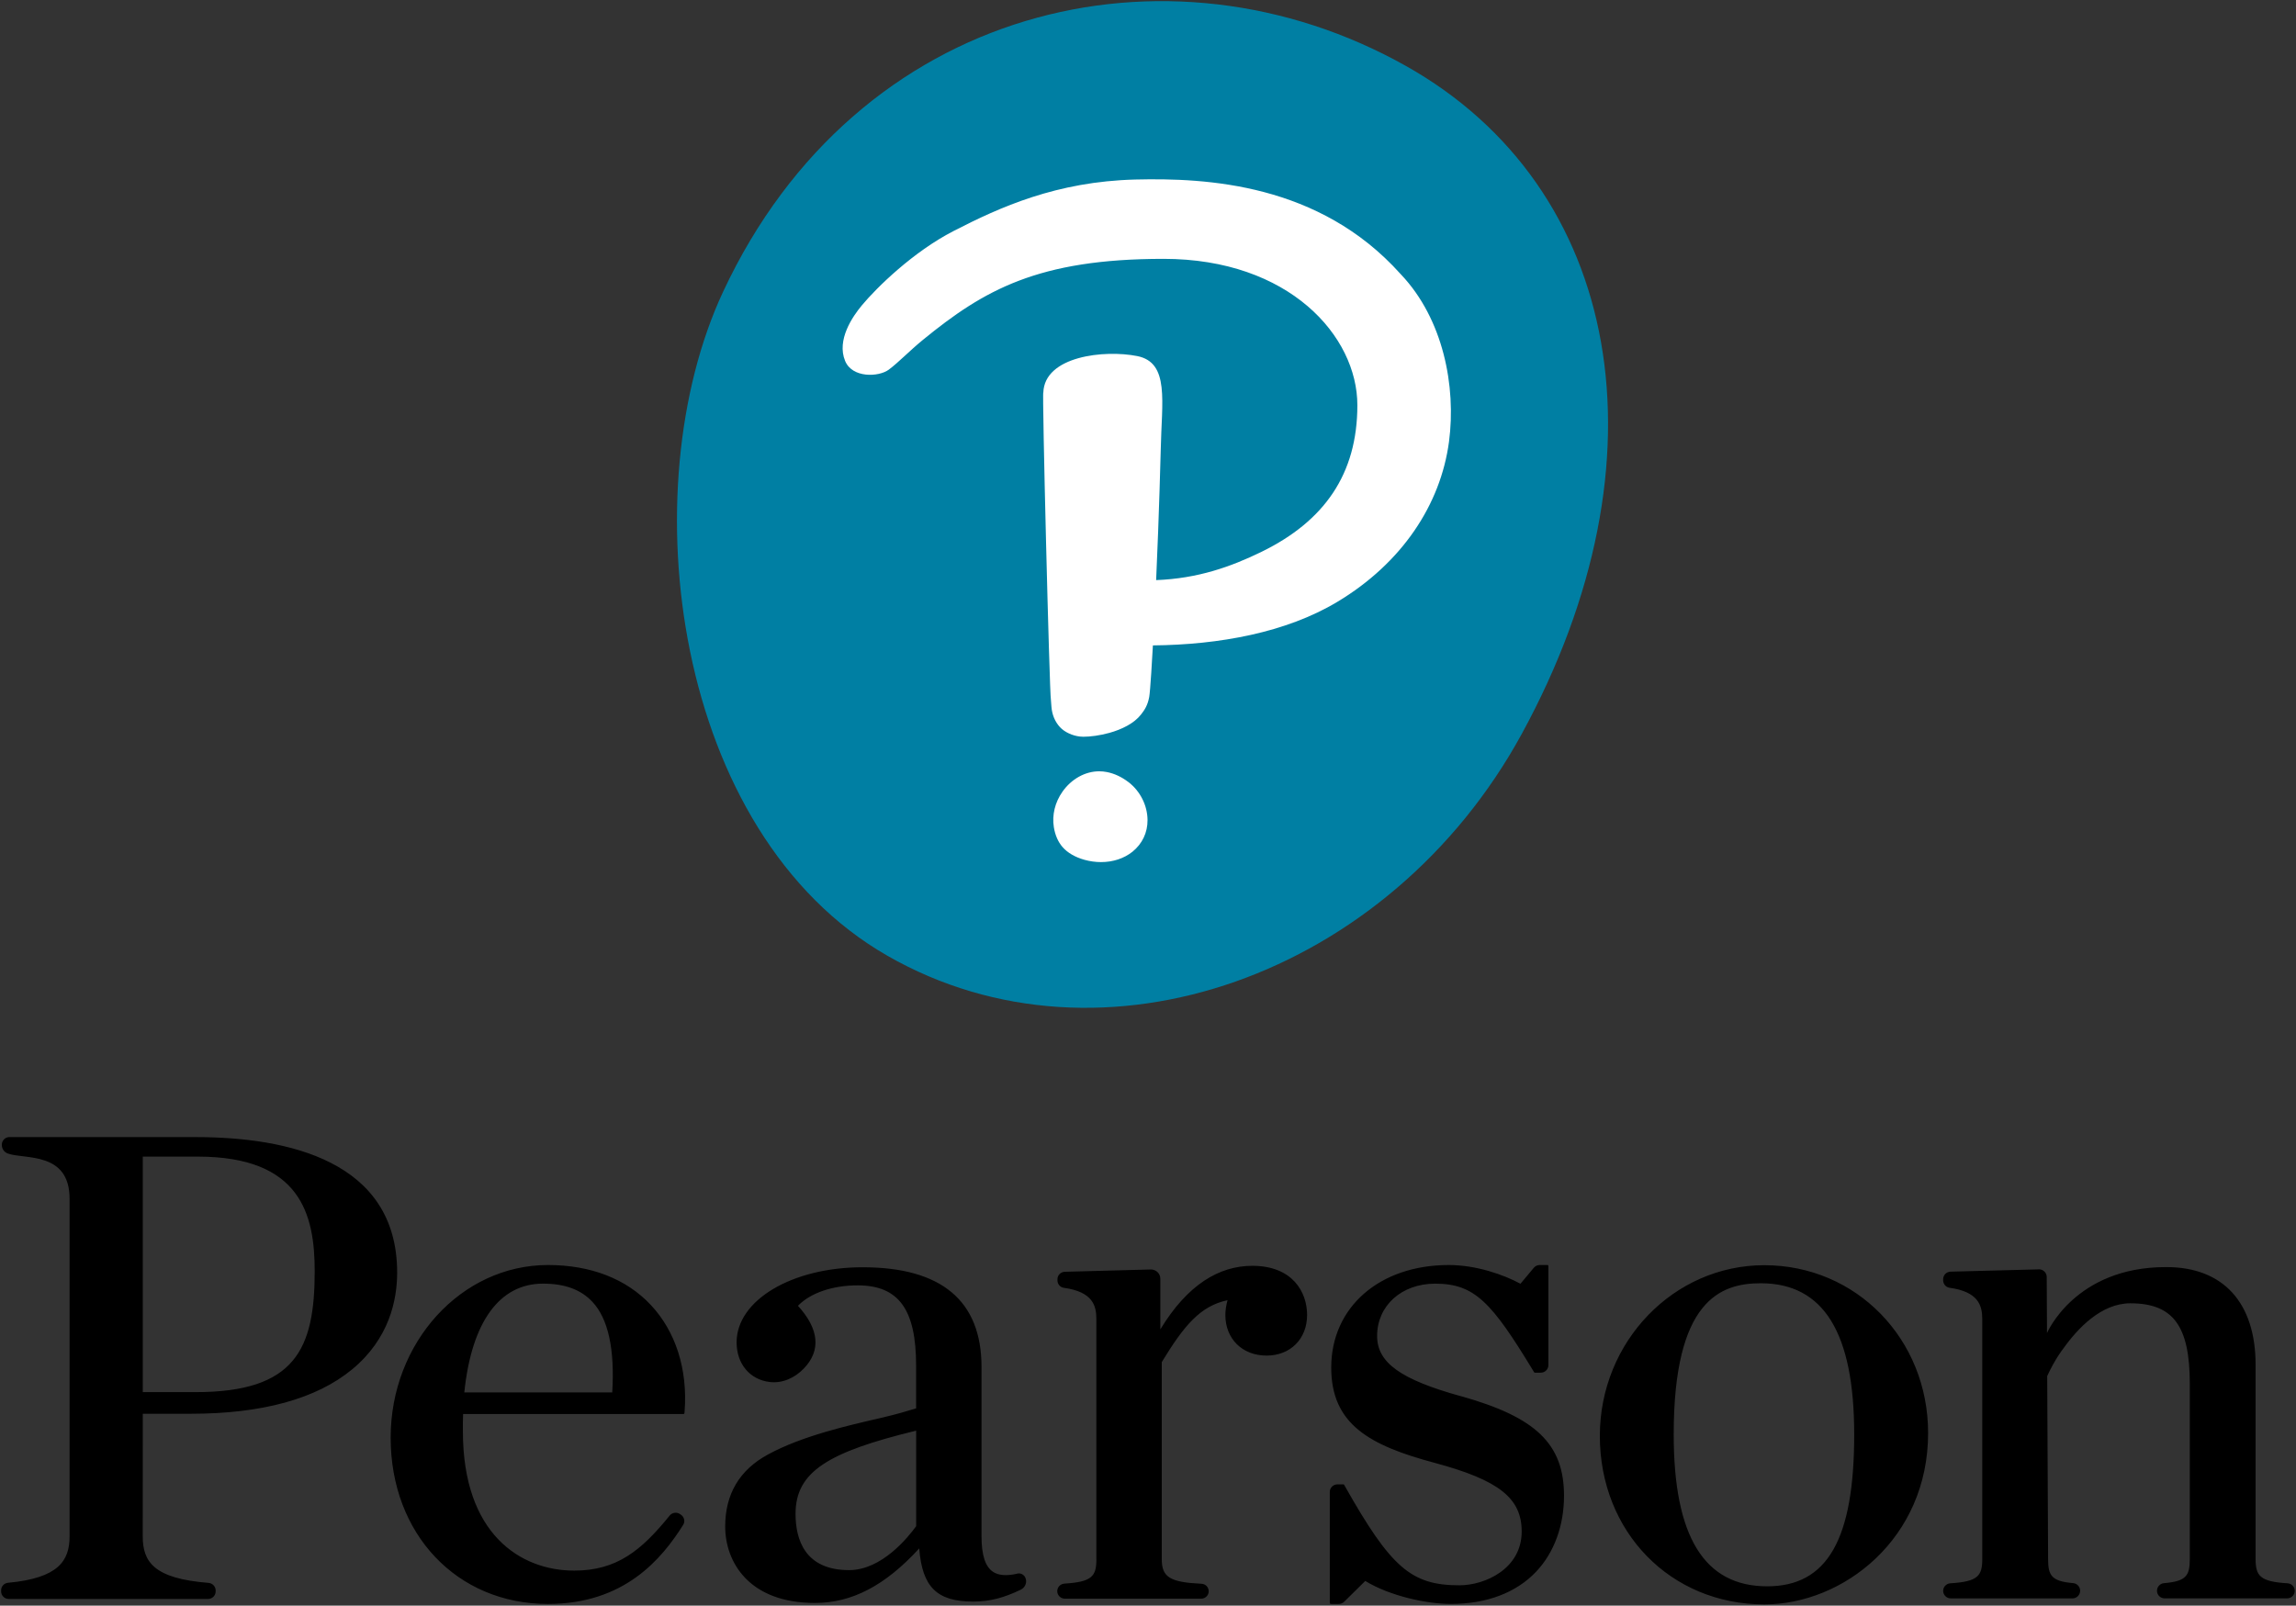
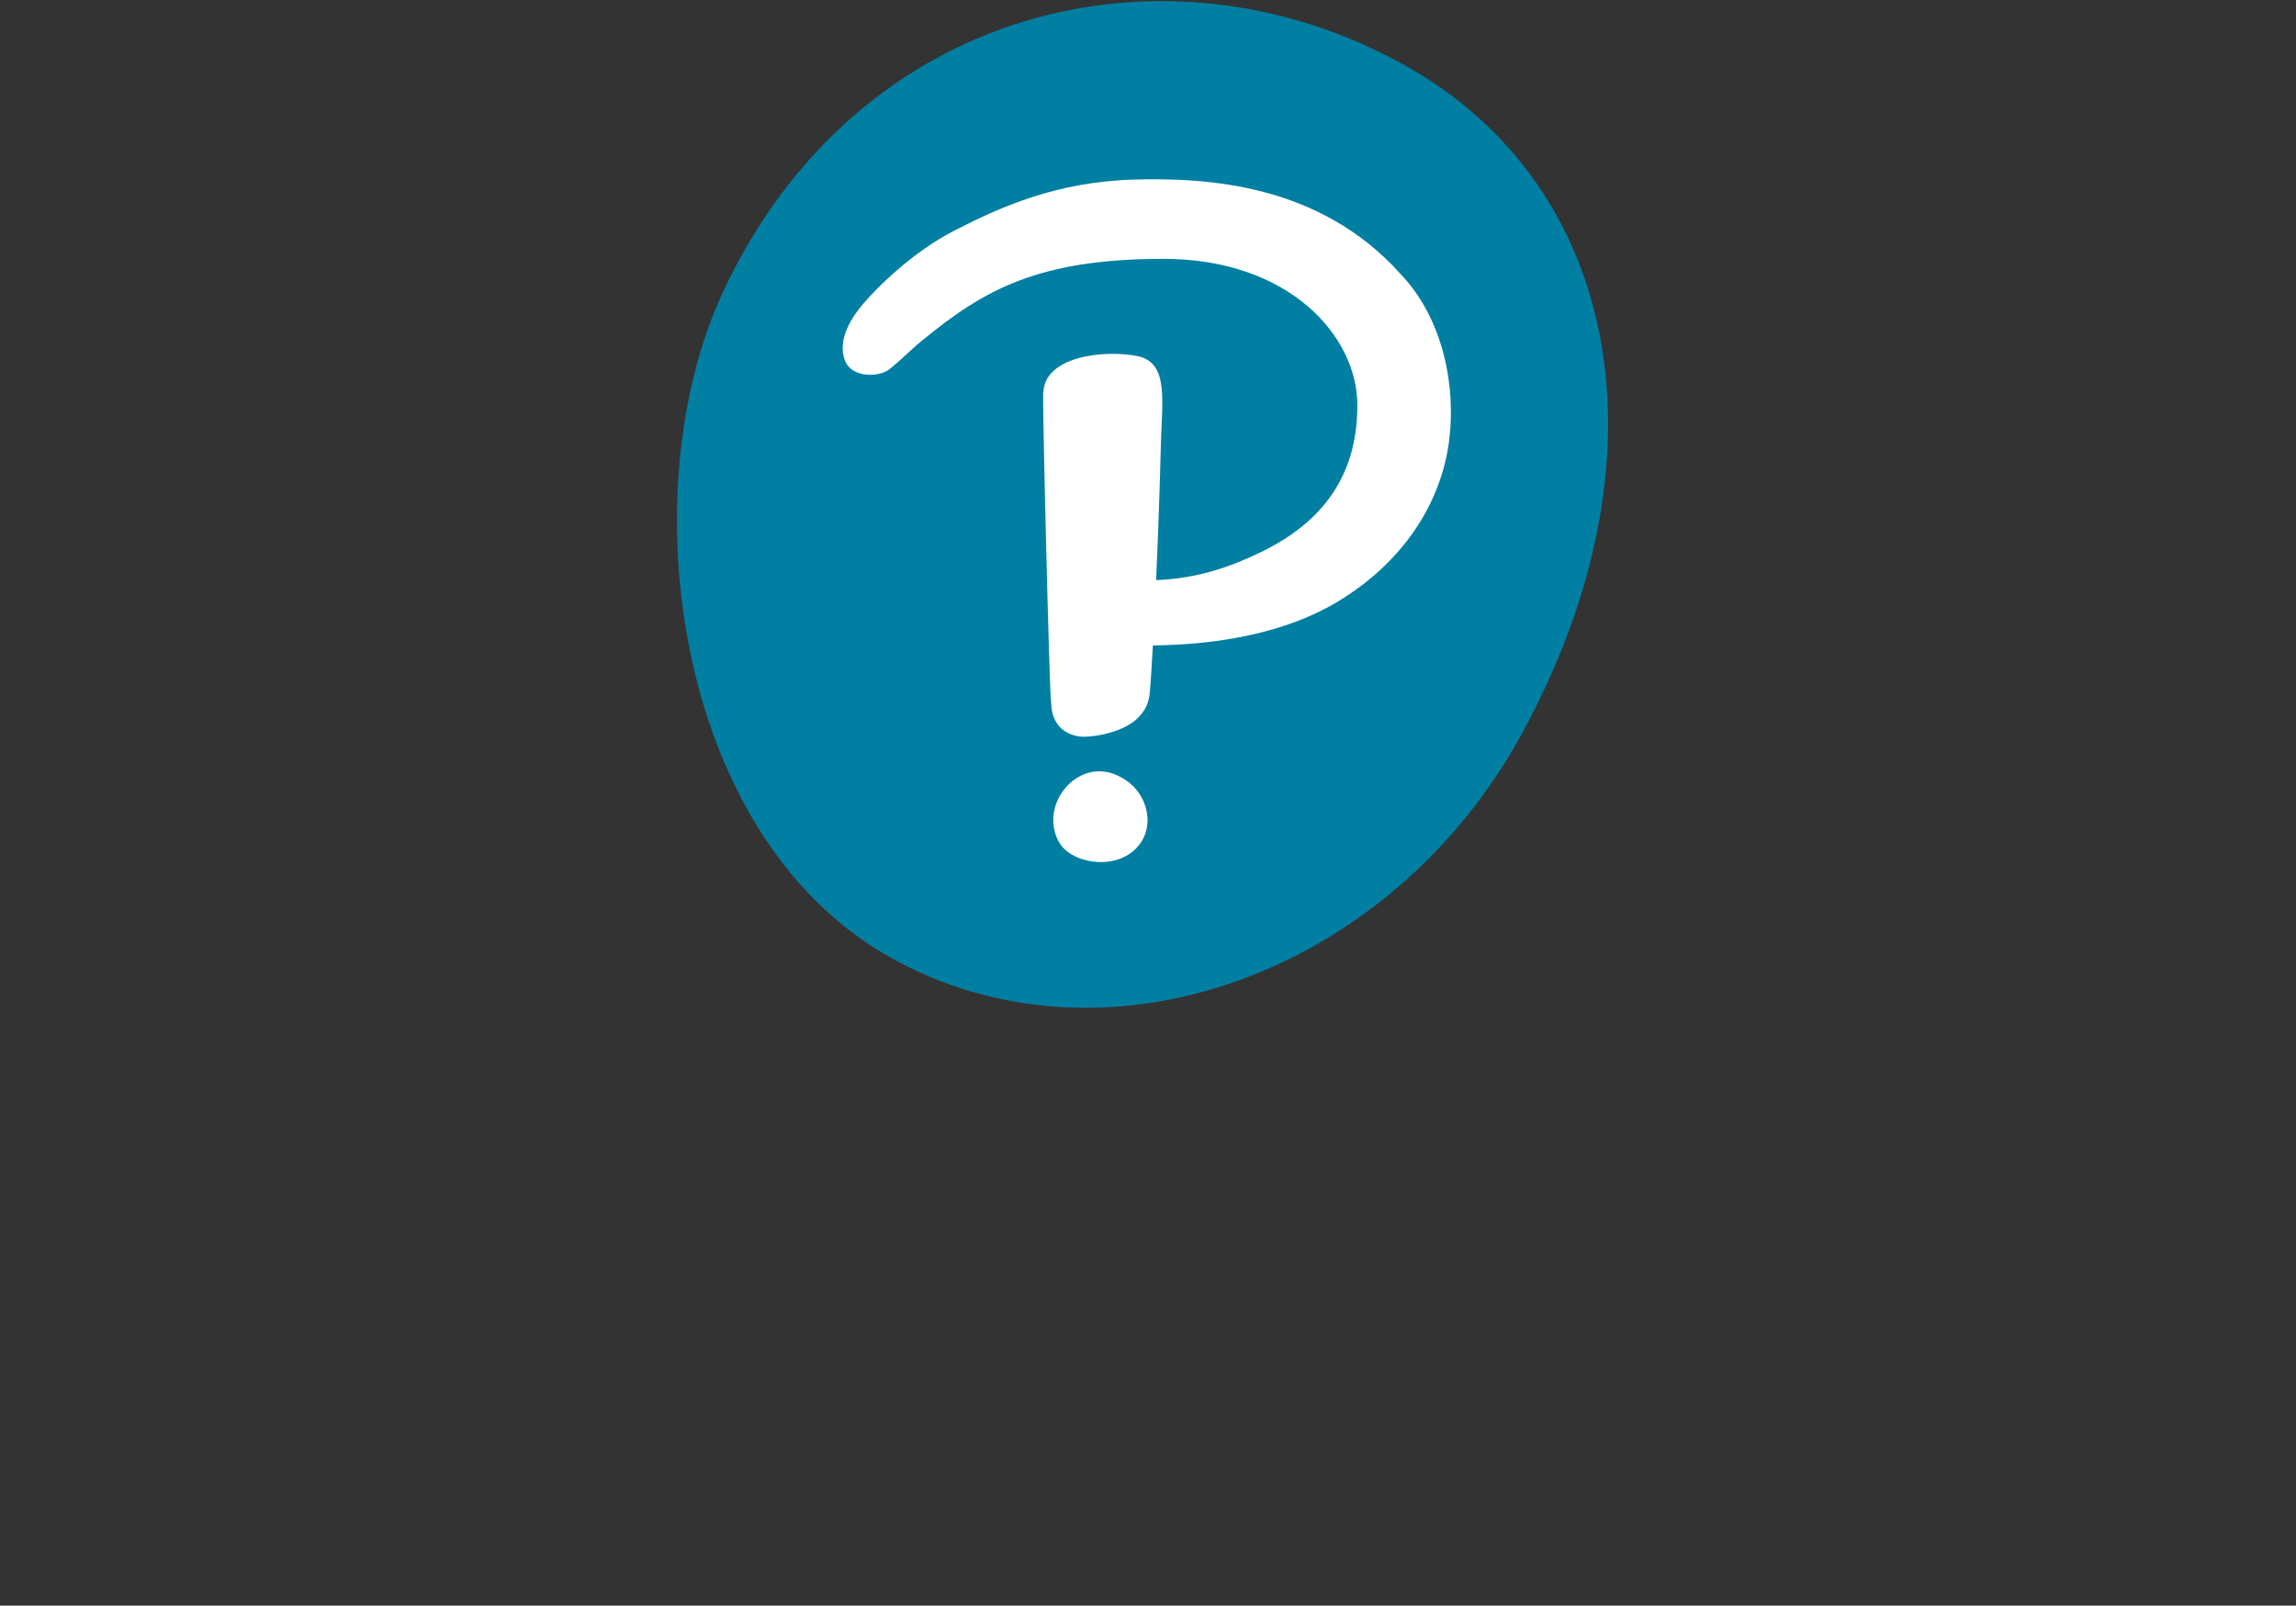
<svg xmlns="http://www.w3.org/2000/svg" xmlns:ns1="http://www.inkscape.org/namespaces/inkscape" xmlns:ns2="http://sodipodi.sourceforge.net/DTD/sodipodi-0.dtd" xmlns:xlink="http://www.w3.org/1999/xlink" width="1000" height="699.438" id="svg3624" ns1:version="0.48.5 r10040" ns2:docname="A.svg">
  <rect width="100%" height="100%" fill="#333333" stroke="none" />
  <defs id="defs3626">
    <linearGradient x1="0" y1="0" x2="1" y2="0" gradientUnits="userSpaceOnUse" gradientTransform="matrix(0,37.365,-37.365,0,96.972,19.544)" spreadMethod="pad" id="linearGradient3149">
      <stop style="stop-opacity:1;stop-color:#abd61f" offset="0" id="stop3151" />
      <stop style="stop-opacity:1;stop-color:#64b234" offset="0.166" id="stop3153" />
      <stop style="stop-opacity:1;stop-color:#3a9c41" offset="0.332" id="stop3155" />
      <stop style="stop-opacity:1;stop-color:#449d4a" offset="0.498" id="stop3157" />
      <stop style="stop-opacity:1;stop-color:#47a05f" offset="0.664" id="stop3159" />
      <stop style="stop-opacity:1;stop-color:#3e967c" offset="0.83" id="stop3161" />
      <stop style="stop-opacity:1;stop-color:#2f83af" offset="1" id="stop3163" />
    </linearGradient>
    <clipPath clipPathUnits="userSpaceOnUse" id="clipPath3129">
-       <path ns1:connector-curvature="0" d="m 66.472,17.12 61.229,0 0,39.999 -61.229,0 0,-39.999 z" id="path3131" />
-     </clipPath>
+       </clipPath>
    <linearGradient x1="0" y1="0" x2="1" y2="0" gradientUnits="userSpaceOnUse" gradientTransform="matrix(0,27.63,-27.63,0,96.972,23.981)" spreadMethod="pad" id="linearGradient3111">
      <stop style="stop-opacity:1;stop-color:#f5b314" offset="0" id="stop3113" />
      <stop style="stop-opacity:1;stop-color:#f4a019" offset="0.2" id="stop3115" />
      <stop style="stop-opacity:1;stop-color:#f2781e" offset="0.4" id="stop3117" />
      <stop style="stop-opacity:1;stop-color:#f06021" offset="0.6" id="stop3119" />
      <stop style="stop-opacity:1;stop-color:#ef3724" offset="1" id="stop3121" />
    </linearGradient>
    <clipPath clipPathUnits="userSpaceOnUse" id="clipPath3948">
      <path ns1:connector-curvature="0" d="m 0,0 609.449,0 0,841.89 L 0,841.89 0,0 z" id="path3950" />
    </clipPath>
    <clipPath clipPathUnits="userSpaceOnUse" id="clipPath4197">
      <path ns1:connector-curvature="0" d="m 29.291,668.844 145.57,0 0,105.62 -145.57,0 0,-105.62 z" id="path4199" />
    </clipPath>
    <linearGradient ns1:collect="always" xlink:href="#linearGradient4476" id="linearGradient4482" x1="102.248" y1="761.554" x2="102.248" y2="727.881" gradientUnits="userSpaceOnUse" gradientTransform="translate(8.485,-7.354)" />
    <linearGradient id="linearGradient4476">
      <stop style="stop-color:#3c74bf;stop-opacity:1" offset="0" id="stop4478" />
      <stop id="stop4484" offset="0.5" style="stop-color:#7195d1;stop-opacity:1" />
      <stop style="stop-color:#acbfe4;stop-opacity:1" offset="1" id="stop4480" />
    </linearGradient>
    <clipPath clipPathUnits="userSpaceOnUse" id="clipPath3336">
-       <path ns1:connector-curvature="0" d="M 0,0 612,0 612,792 0,792 0,0 z" id="path3338" />
-     </clipPath>
+       </clipPath>
  </defs>
  <g ns1:label="Layer 1" ns1:groupmode="layer" id="layer1" transform="translate(-1039.126,336.569)">
    <g id="g5" transform="matrix(8.817,0,0,8.817,676.319,-532.844)">
      <g id="g13" style="fill:#002a3a;fill-opacity:1">
        <g id="g15" style="fill:#002a3a;fill-opacity:1">
-           <path d="m 91.804,100.222 c -0.062,-0.161 -0.234,-0.254 -0.402,-0.216 l -0.052,0.015 c -0.498,0.106 -0.881,0.076 -1.15,-0.103 -0.382,-0.254 -0.567,-0.828 -0.567,-1.754 l 0,-8.366 c 0,-3.268 -1.974,-4.926 -5.873,-4.926 -3.49,0 -6.225,1.629 -6.225,3.71 0,1.07 0.661,1.843 1.636,1.959 0.637,0.076 1.246,-0.209 1.687,-0.669 0.858,-0.893 0.748,-1.956 -0.293,-3.096 0.616,-0.635 1.705,-1.01 2.948,-1.01 2.025,0 2.889,1.185 2.889,3.962 l 0,2.115 c -0.474,0.144 -0.918,0.28 -1.732,0.47 -1.64,0.38 -3.89,0.886 -5.587,1.81 -1.401,0.758 -2.112,1.954 -2.112,3.555 0,1.744 1.16,3.779 4.43,3.779 1.832,0 3.471,-0.856 5.155,-2.694 0.146,1.91 0.88,2.626 2.659,2.626 0.856,0 1.541,-0.197 2.355,-0.586 0.22,-0.106 0.325,-0.358 0.234,-0.582 l 0,0 z m -5.4,-2.557 c -0.397,0.546 -1.695,2.17 -3.313,2.17 -2.185,0 -2.644,-1.513 -2.644,-2.782 0,-2.087 1.621,-3.053 5.957,-4.109 l 0,4.722 z m 41.898,3.864 c -4.632,0 -8.125,-3.58 -8.125,-8.328 0,-4.649 3.645,-8.431 8.125,-8.431 4.536,0 8.091,3.642 8.091,8.293 0,5.229 -4.2,8.466 -8.091,8.466 z m -0.175,-15.867 c -2.001,0 -4.301,0.849 -4.301,7.469 0,5.05 1.51,7.504 4.617,7.504 2.972,0 4.299,-2.313 4.299,-7.504 0,-5.025 -1.51,-7.469 -4.615,-7.469 z M 56.694,85.068 c 0,3.852 -0.962,5.973 -5.883,5.973 l -2.609,0 0,-11.636 2.715,0 c 5.091,0 5.777,2.863 5.777,5.664 z m -8.492,13.096 0,-6.054 2.363,0 c 3.525,0 6.206,-0.735 7.97,-2.187 1.845,-1.518 2.232,-3.441 2.232,-4.786 0,-5.535 -5.414,-6.696 -9.957,-6.696 l 0.019,-0.002 -9.212,0 c -0.209,0 -0.378,0.169 -0.378,0.373 l 0,0.025 0,-0.007 c 0,0.189 0.116,0.358 0.298,0.423 0.821,0.299 3.049,-0.119 3.049,2.238 l 0,16.668 c 0,1.213 -0.545,2.069 -3.036,2.301 -0.198,0.018 -0.346,0.178 -0.346,0.37 l 0,0.058 c 0,0.206 0.168,0.372 0.377,0.372 l 9.842,0 c 0.209,0 0.378,-0.166 0.378,-0.372 l 0,-0.051 c 0,-0.192 -0.155,-0.355 -0.353,-0.372 -2.706,-0.214 -3.249,-1.04 -3.249,-2.306 l 0,-6.039 0.003,6.042 z M 68.216,84.761 c -4.284,0 -7.77,3.826 -7.77,8.529 0,4.761 3.268,8.217 7.77,8.217 3.782,0 5.624,-2.23 6.679,-3.905 0.104,-0.166 0.059,-0.385 -0.103,-0.499 l -0.05,-0.035 c -0.163,-0.114 -0.39,-0.081 -0.516,0.075 -1.391,1.72 -2.609,2.716 -4.711,2.716 -2.659,0 -5.5,-1.807 -5.5,-6.88 l 0,-0.037 c -0.005,-0.224 0,-0.531 0.009,-0.818 l 10.88,0 c 0.03,0 0.054,-0.023 0.056,-0.053 l 0.007,-0.086 c 0.155,-2.079 -0.442,-3.948 -1.68,-5.261 -1.209,-1.284 -2.962,-1.963 -5.069,-1.963 z m -4.132,6.294 c 0.358,-3.471 1.731,-5.374 3.887,-5.374 1.078,0 1.879,0.295 2.444,0.903 0.777,0.831 1.107,2.336 0.977,4.471 l -7.308,0 z m 49.228,0.186 -0.003,0 c -2.975,-0.825 -4.134,-1.657 -4.134,-2.973 0,-1.498 1.206,-2.586 2.868,-2.586 1.954,0 2.792,0.922 4.856,4.325 l 0.027,0.045 c 0.01,0.018 0.029,0.028 0.029,0.028 l 0.303,0 c 0.209,0 0.378,-0.168 0.378,-0.373 l 0,-4.891 c 0,-0.03 -0.025,-0.055 -0.025,-0.055 l -0.405,0 c -0.113,0 -0.22,0.05 -0.291,0.136 l -0.659,0.79 c -0.831,-0.451 -2.185,-0.926 -3.544,-0.926 -3.418,0 -5.804,2.082 -5.804,5.065 0,2.8 1.882,3.849 5.131,4.715 3.157,0.853 4.277,1.74 4.277,3.388 0,1.833 -1.8,2.656 -3.078,2.656 -2.378,0 -3.382,-0.871 -5.661,-4.909 l -0.027,-0.048 c -0.01,-0.018 -0.029,-0.03 -0.029,-0.03 l -0.306,0 c -0.209,0 -0.378,0.169 -0.378,0.373 l 0,5.48 c 0,0.032 0.025,0.056 0.057,0.056 l 0.387,0 c 0.099,0 0.197,-0.04 0.267,-0.11 l 1.041,-1.027 c 1.219,0.747 3.042,1.136 4.226,1.136 1.778,0 3.239,-0.556 4.226,-1.606 0.881,-0.937 1.366,-2.265 1.366,-3.738 0,-2.552 -1.381,-3.885 -5.094,-4.922 z m -18.004,8.055 c 0,0.844 -0.217,1.122 -1.581,1.206 -0.198,0.014 -0.353,0.176 -0.353,0.372 0,0.206 0.17,0.372 0.378,0.372 l 6.732,0 c 0.205,0 0.372,-0.164 0.372,-0.365 0,-0.199 -0.156,-0.363 -0.358,-0.372 -1.557,-0.075 -1.961,-0.324 -1.961,-1.213 l 0,-9.739 c 1.108,-1.818 1.904,-2.771 3.249,-3.058 -0.066,0.231 -0.108,0.504 -0.108,0.728 0,1.183 0.838,2.009 2.037,2.009 1.177,0 2.001,-0.826 2.001,-2.009 0,-1.118 -0.708,-2.426 -2.706,-2.426 -1.636,0 -3.201,0.926 -4.544,3.141 l 0,-2.505 c 0,-0.255 -0.214,-0.461 -0.473,-0.455 l -4.242,0.113 c -0.207,0.007 -0.367,0.169 -0.367,0.372 l 0,0.053 c 0,0.184 0.135,0.342 0.314,0.367 1.414,0.197 1.61,0.861 1.608,1.55 l 0,11.859 z M 141.873,84.974 c 0.098,0 0.192,0.038 0.261,0.106 0.076,0.07 0.116,0.163 0.118,0.265 l 0.014,2.777 c 0,0 1.382,-3.258 5.866,-3.258 l 0.04,0 c 2.795,0 4.398,1.759 4.398,4.824 l 0,9.593 c 0,0.844 0.219,1.122 1.581,1.206 0.198,0.011 0.353,0.174 0.353,0.372 0,0.204 -0.17,0.372 -0.377,0.372 l -6.05,0 c -0.209,0 -0.378,-0.168 -0.378,-0.373 0,-0.199 0.153,-0.362 0.345,-0.378 1.1,-0.093 1.275,-0.367 1.275,-1.198 l 0,-8.657 c 0,-2.86 -0.824,-3.972 -2.938,-3.972 -1.43,0 -2.598,1.229 -3.328,2.261 0,0 -0.373,0.461 -0.777,1.331 l 0.044,9.035 c 0,0.831 0.172,1.105 1.24,1.198 0.192,0.017 0.343,0.181 0.343,0.372 0,0.214 -0.17,0.382 -0.377,0.382 l -6.013,0 c -0.207,0 -0.377,-0.168 -0.377,-0.373 0,-0.196 0.156,-0.358 0.353,-0.372 1.362,-0.085 1.579,-0.36 1.579,-1.204 l 0,-11.842 c 0,-0.69 -0.195,-1.357 -1.616,-1.556 -0.18,-0.025 -0.316,-0.184 -0.316,-0.368 l 0,-0.055 c 0,-0.204 0.161,-0.367 0.368,-0.373 l 4.369,-0.113 z" id="Shape" ns1:connector-curvature="0" style="fill:#000000;stroke:none" />
          <path d="m 110.6,25.52 c 10.654,5.988 13.135,19.414 5.721,32.998 C 109.807,70.458 95.582,75.558 84.982,69.48 74.38,63.399 72.311,46.437 76.867,36.677 83.482,22.502 98.829,18.901 110.6,25.52" id="path15" ns1:connector-curvature="0" style="fill:#007fa3;stroke:none" />
          <path d="m 110.353,35.82 c 2.086,2.197 2.734,5.529 2.373,8.263 -0.415,3.117 -2.331,6.002 -5.516,7.913 -2.526,1.519 -5.845,2.122 -9.111,2.152 -0.027,0.511 -0.129,2.27 -0.182,2.548 -0.076,0.409 -0.222,0.632 -0.4,0.86 -0.351,0.453 -0.96,0.743 -1.565,0.913 -0.479,0.133 -0.955,0.192 -1.292,0.192 -0.055,0 -0.111,-0.005 -0.166,-0.01 -0.355,-0.04 -0.75,-0.206 -0.993,-0.472 -0.244,-0.27 -0.382,-0.608 -0.413,-0.993 l -0.027,-0.348 c -0.069,-0.298 -0.447,-15.445 -0.375,-15.175 0.055,-1.815 3.025,-2.13 4.637,-1.81 1.615,0.32 1.207,2.256 1.163,4.635 0,0 -0.077,3.128 -0.227,6.434 2.057,-0.078 3.691,-0.657 5.219,-1.404 3.087,-1.512 4.721,-3.828 4.721,-7.238 0,-3.41 -3.365,-7.23 -9.575,-7.23 -6.21,0 -8.876,1.545 -11.882,3.999 -0.677,0.554 -1.2,1.111 -1.692,1.477 -0.494,0.366 -1.807,0.423 -2.156,-0.436 -0.425,-1.035 0.366,-2.188 0.832,-2.747 0.731,-0.877 2.531,-2.643 4.528,-3.669 2.287,-1.177 5.084,-2.445 8.978,-2.543 3.523,-0.086 9.086,0.194 13.093,4.659 M 96.884,60.897 c -0.324,-0.249 -0.687,-0.419 -1.055,-0.491 -0.124,-0.025 -0.254,-0.038 -0.38,-0.038 -0.692,0 -1.373,0.376 -1.817,1.008 -0.37,0.524 -0.523,1.152 -0.425,1.759 0.064,0.39 0.21,0.726 0.429,0.976 0.244,0.282 0.617,0.499 1.081,0.63 0.267,0.073 0.541,0.113 0.815,0.113 l 0.002,0 c 0.598,0 1.136,-0.179 1.555,-0.511 0.486,-0.393 0.75,-0.948 0.745,-1.57 -0.007,-0.721 -0.36,-1.426 -0.948,-1.877" id="path17" ns1:connector-curvature="0" style="fill:#ffffff;stroke:none" />
        </g>
      </g>
    </g>
  </g>
</svg>